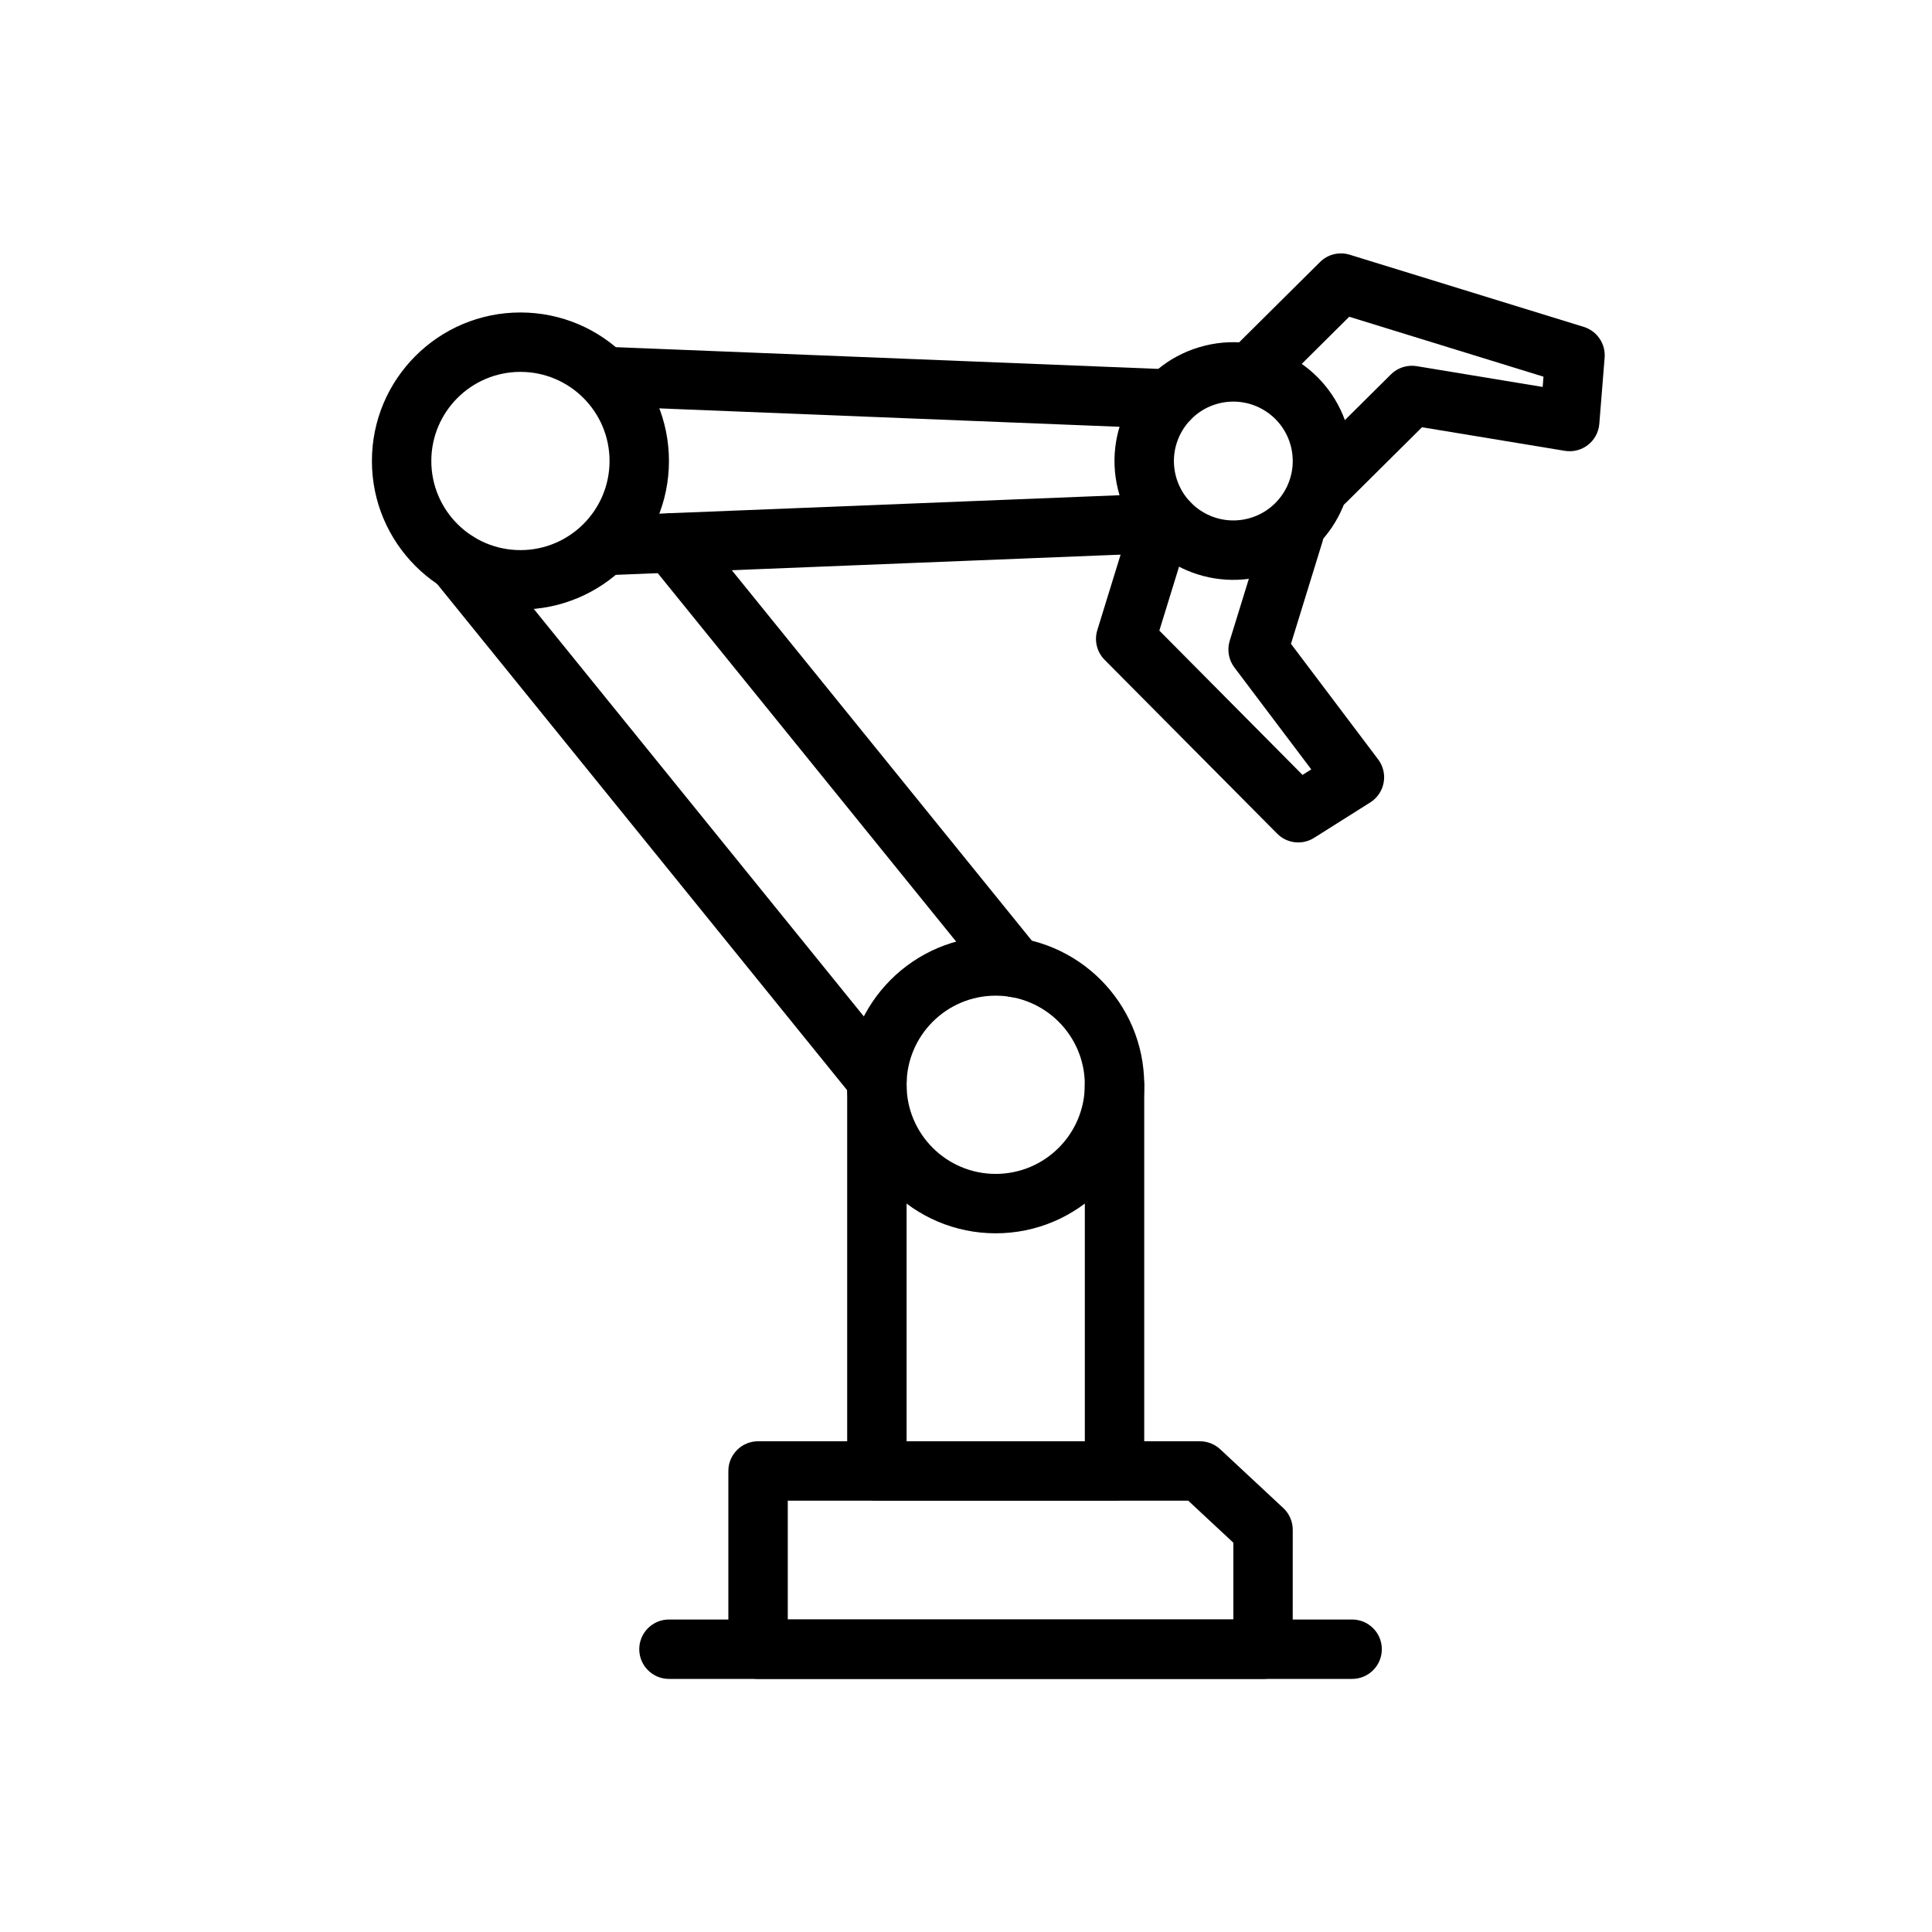
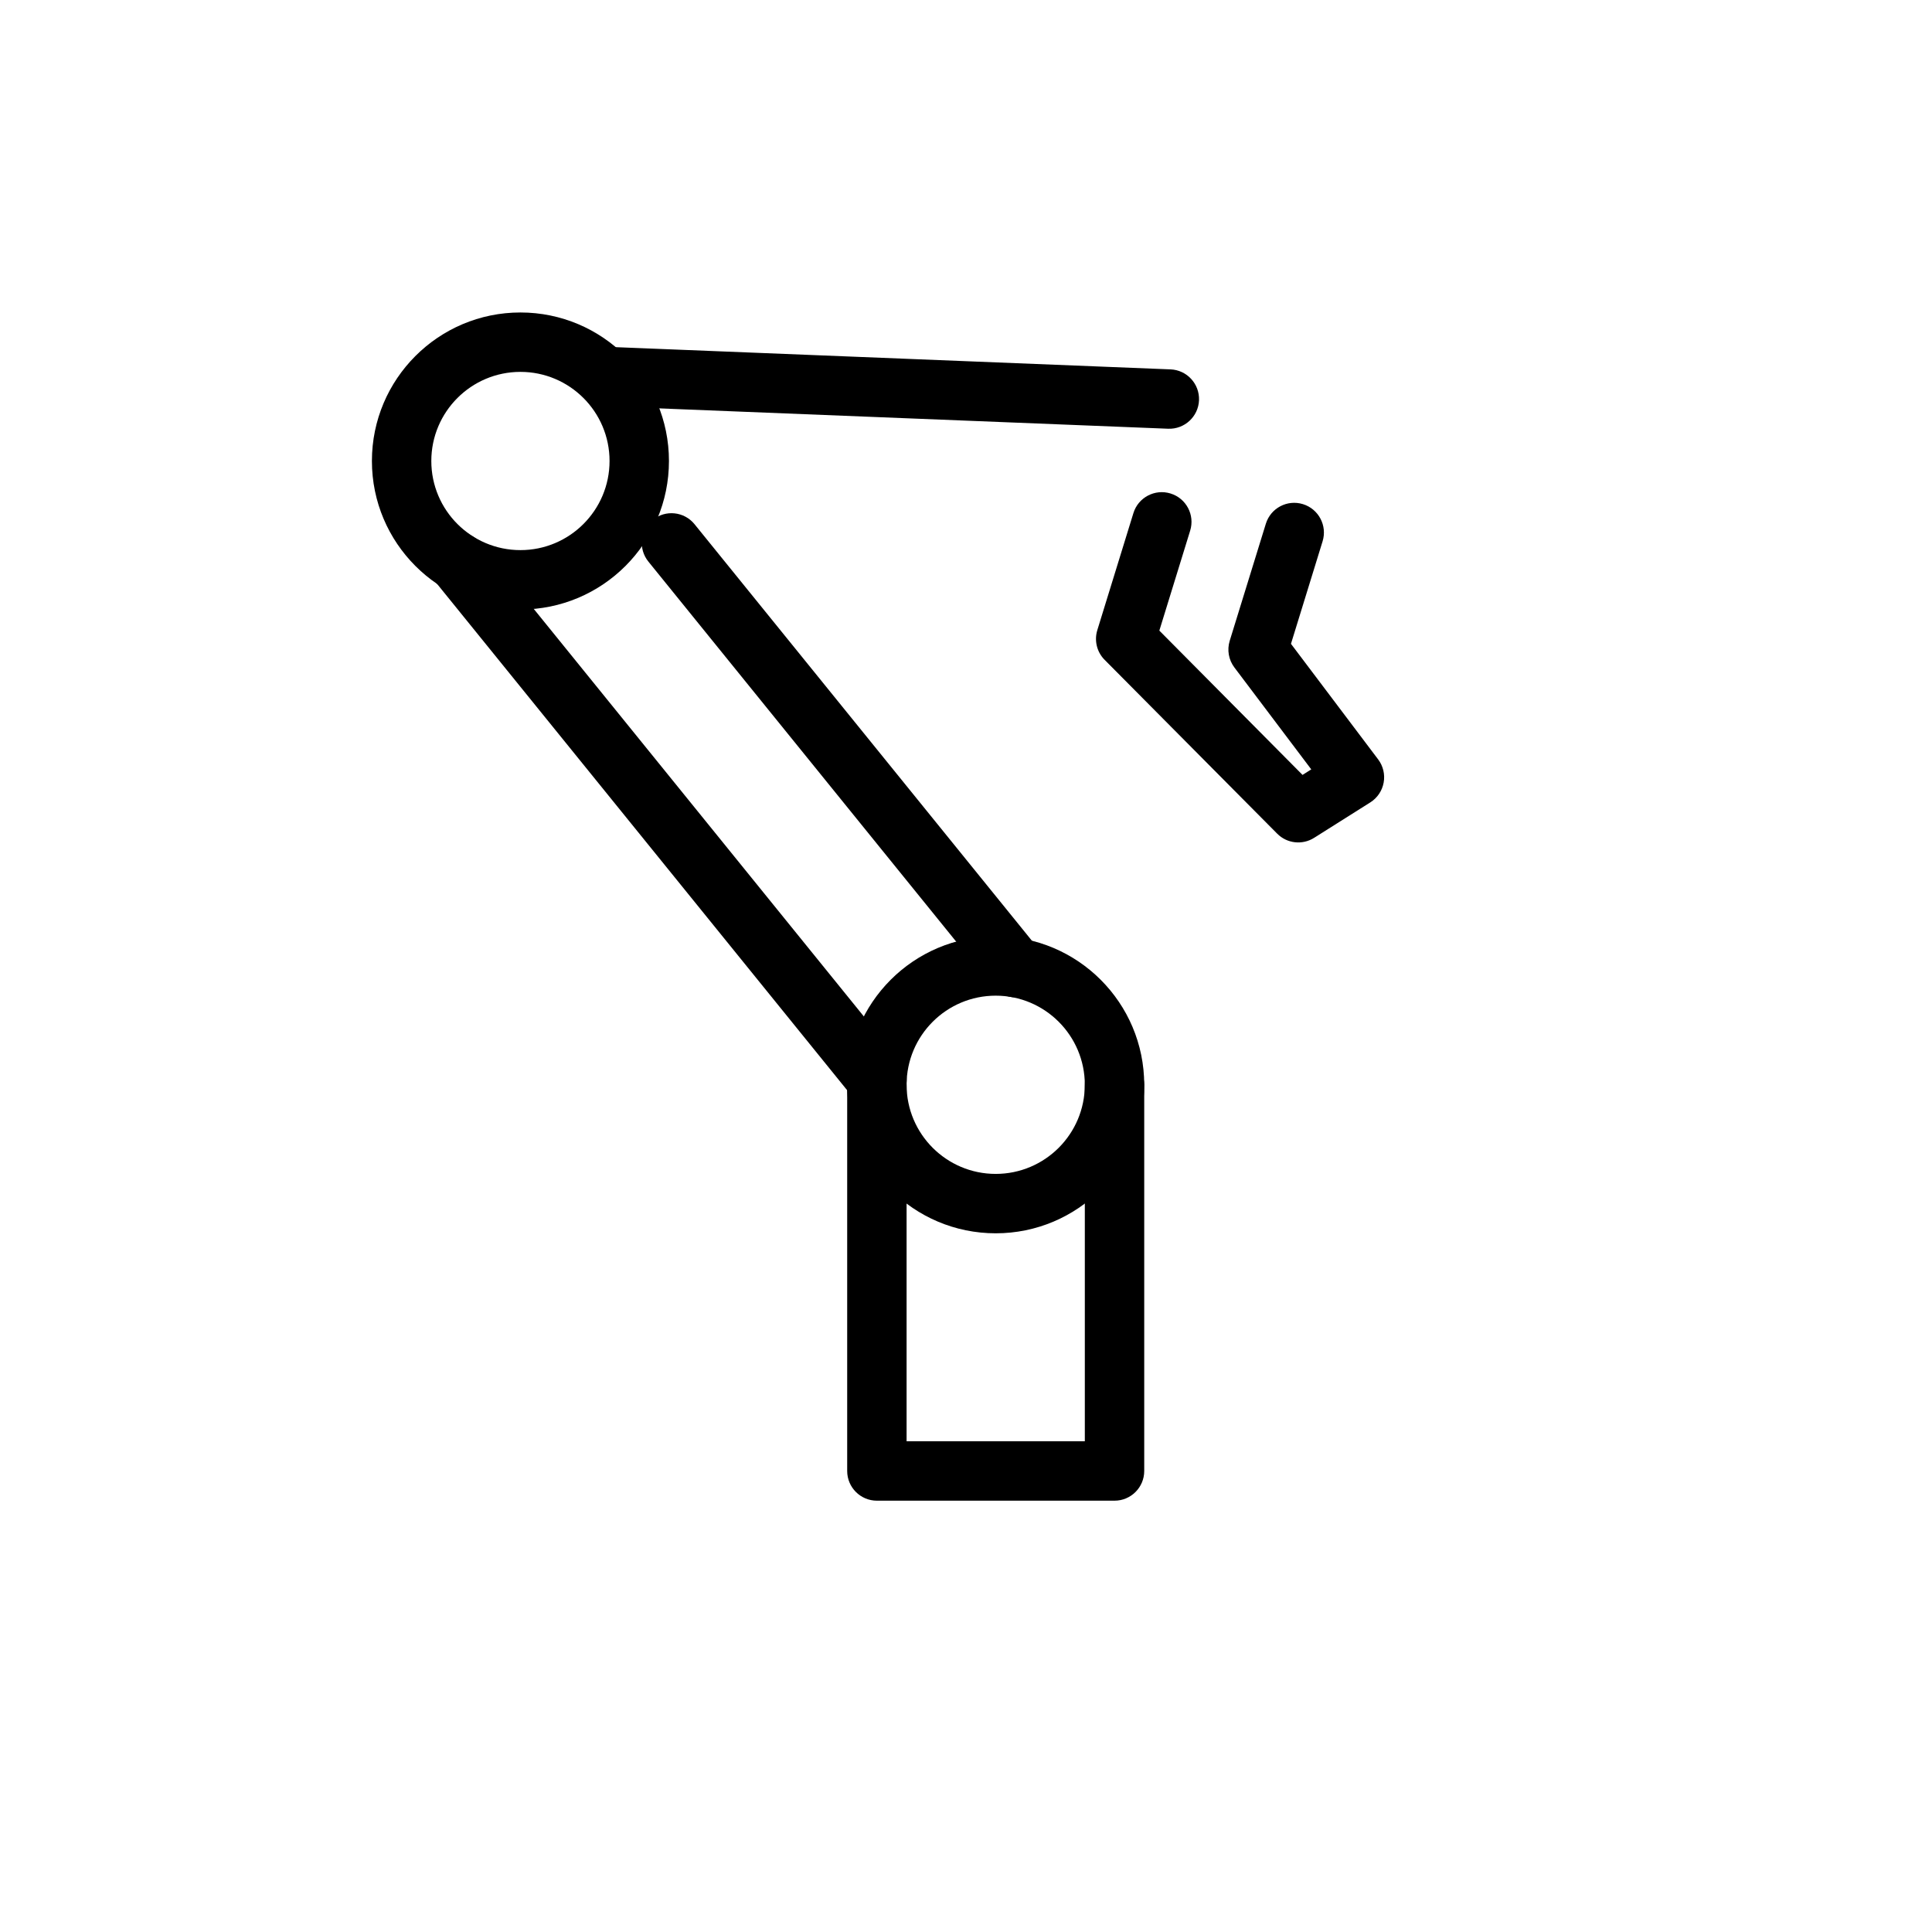
<svg xmlns="http://www.w3.org/2000/svg" fill="#000000" width="800px" height="800px" version="1.1" viewBox="144 144 512 512">
  <g fill-rule="evenodd">
-     <path d="m486.59 549.41c0-2.188-0.906-4.273-2.504-5.762l-16.727-15.586c-1.457-1.355-3.379-2.109-5.367-2.109h-117.1c-4.344 0-7.871 3.527-7.871 7.871v47.23c0 4.344 3.527 7.871 7.871 7.871h133.82c4.344 0 7.871-3.527 7.871-7.871zm-133.82-7.715v31.488h118.08v-20.348l-11.957-11.141z" />
-     <path d="m321.28 588.93h181.05c4.344 0 7.871-3.527 7.871-7.871s-3.527-7.871-7.871-7.871h-181.05c-4.344 0-7.871 3.527-7.871 7.871s3.527 7.871 7.871 7.871z" />
    <path d="m431.49 525.95v-94.465c0-4.344 3.527-7.871 7.871-7.871s7.871 3.527 7.871 7.871v102.34c0 4.344-3.527 7.871-7.871 7.871h-62.977c-4.344 0-7.871-3.527-7.871-7.871v-102.34c0-4.344 3.527-7.871 7.871-7.871s7.871 3.527 7.871 7.871v94.465z" />
    <path d="m419.23 395.48-91.172-112.56c-2.731-3.379-7.691-3.898-11.066-1.156-3.379 2.731-3.898 7.691-1.164 11.066l91.164 112.56c2.738 3.371 7.699 3.898 11.074 1.156 3.379-2.731 3.898-7.691 1.164-11.066z" />
    <path d="m259.1 297.84 111.19 137.29c2.738 3.371 7.699 3.898 11.074 1.156 3.379-2.731 3.898-7.691 1.164-11.066l-111.2-137.29c-2.731-3.379-7.699-3.898-11.074-1.164-3.371 2.738-3.898 7.699-1.156 11.074z" />
    <path d="m407.87 392.12c-21.727 0-39.359 17.633-39.359 39.359s17.633 39.359 39.359 39.359c21.727 0 39.359-17.633 39.359-39.359s-17.633-39.359-39.359-39.359zm0 15.742c13.035 0 23.617 10.578 23.617 23.617 0 13.035-10.578 23.617-23.617 23.617-13.035 0-23.617-10.578-23.617-23.617 0-13.035 10.578-23.617 23.617-23.617z" />
    <path d="m281.92 226.81c-21.727 0-39.359 17.633-39.359 39.359s17.633 39.359 39.359 39.359c21.727 0 39.359-17.633 39.359-39.359s-17.633-39.359-39.359-39.359zm0 15.742c13.035 0 23.617 10.578 23.617 23.617 0 13.035-10.578 23.617-23.617 23.617-13.035 0-23.617-10.578-23.617-23.617 0-13.035 10.578-23.617 23.617-23.617z" />
-     <path d="m463.32 235.6c-16.871 4.148-27.207 21.223-23.051 38.102 4.148 16.871 21.223 27.207 38.102 23.051 16.871-4.148 27.207-21.223 23.051-38.102-4.148-16.871-21.223-27.207-38.102-23.051zm3.762 15.289c8.438-2.078 16.973 3.086 19.051 11.523 2.078 8.438-3.086 16.973-11.523 19.051-8.438 2.078-16.973-3.086-19.051-11.523s3.086-16.973 11.523-19.051z" />
-     <path d="m305.76 296.4 148.43-5.945c4.336-0.172 7.723-3.832 7.551-8.18-0.172-4.336-3.84-7.723-8.18-7.551l-148.43 5.934c-4.336 0.172-7.723 3.84-7.551 8.18 0.172 4.344 3.84 7.731 8.18 7.559z" />
    <path d="m454.2 241.89-148.43-5.945c-4.336-0.172-8.004 3.211-8.18 7.559-0.172 4.336 3.211 8.004 7.551 8.18l148.43 5.934c4.336 0.172 8.004-3.211 8.18-7.551 0.172-4.344-3.211-8.004-7.551-8.18z" />
    <path d="m486.12 314.62 23.105 30.629c1.324 1.754 1.859 3.992 1.457 6.156-0.395 2.164-1.676 4.062-3.543 5.242l-14.887 9.391c-3.117 1.969-7.188 1.512-9.785-1.109l-45.73-46.066c-2.055-2.07-2.793-5.094-1.938-7.871l9.566-31.016c1.273-4.148 5.691-6.481 9.84-5.195 4.156 1.273 6.488 5.684 5.203 9.84l-8.172 26.496 37.949 38.242 2.312-1.465-20.371-27.008c-1.527-2.023-1.984-4.644-1.242-7.062l9.574-31.016c1.273-4.156 5.684-6.488 9.84-5.203 4.148 1.281 6.481 5.691 5.203 9.84z" />
-     <path d="m501.56 227.94-19.68 19.539c-3.086 3.062-8.07 3.047-11.133-0.039-3.062-3.086-3.047-8.07 0.039-11.133l23.035-22.867c2.062-2.047 5.086-2.793 7.863-1.938l62.031 19.129c3.527 1.094 5.824 4.481 5.527 8.156l-1.41 17.547c-0.18 2.195-1.266 4.219-3 5.574-1.738 1.355-3.961 1.922-6.133 1.566l-37.855-6.25-20.176 20.027c-3.086 3.062-8.07 3.047-11.133-0.039-3.062-3.086-3.047-8.07 0.039-11.133l23.035-22.867c1.793-1.777 4.336-2.59 6.832-2.18l33.379 5.512 0.219-2.723-51.484-15.879z" />
  </g>
</svg>